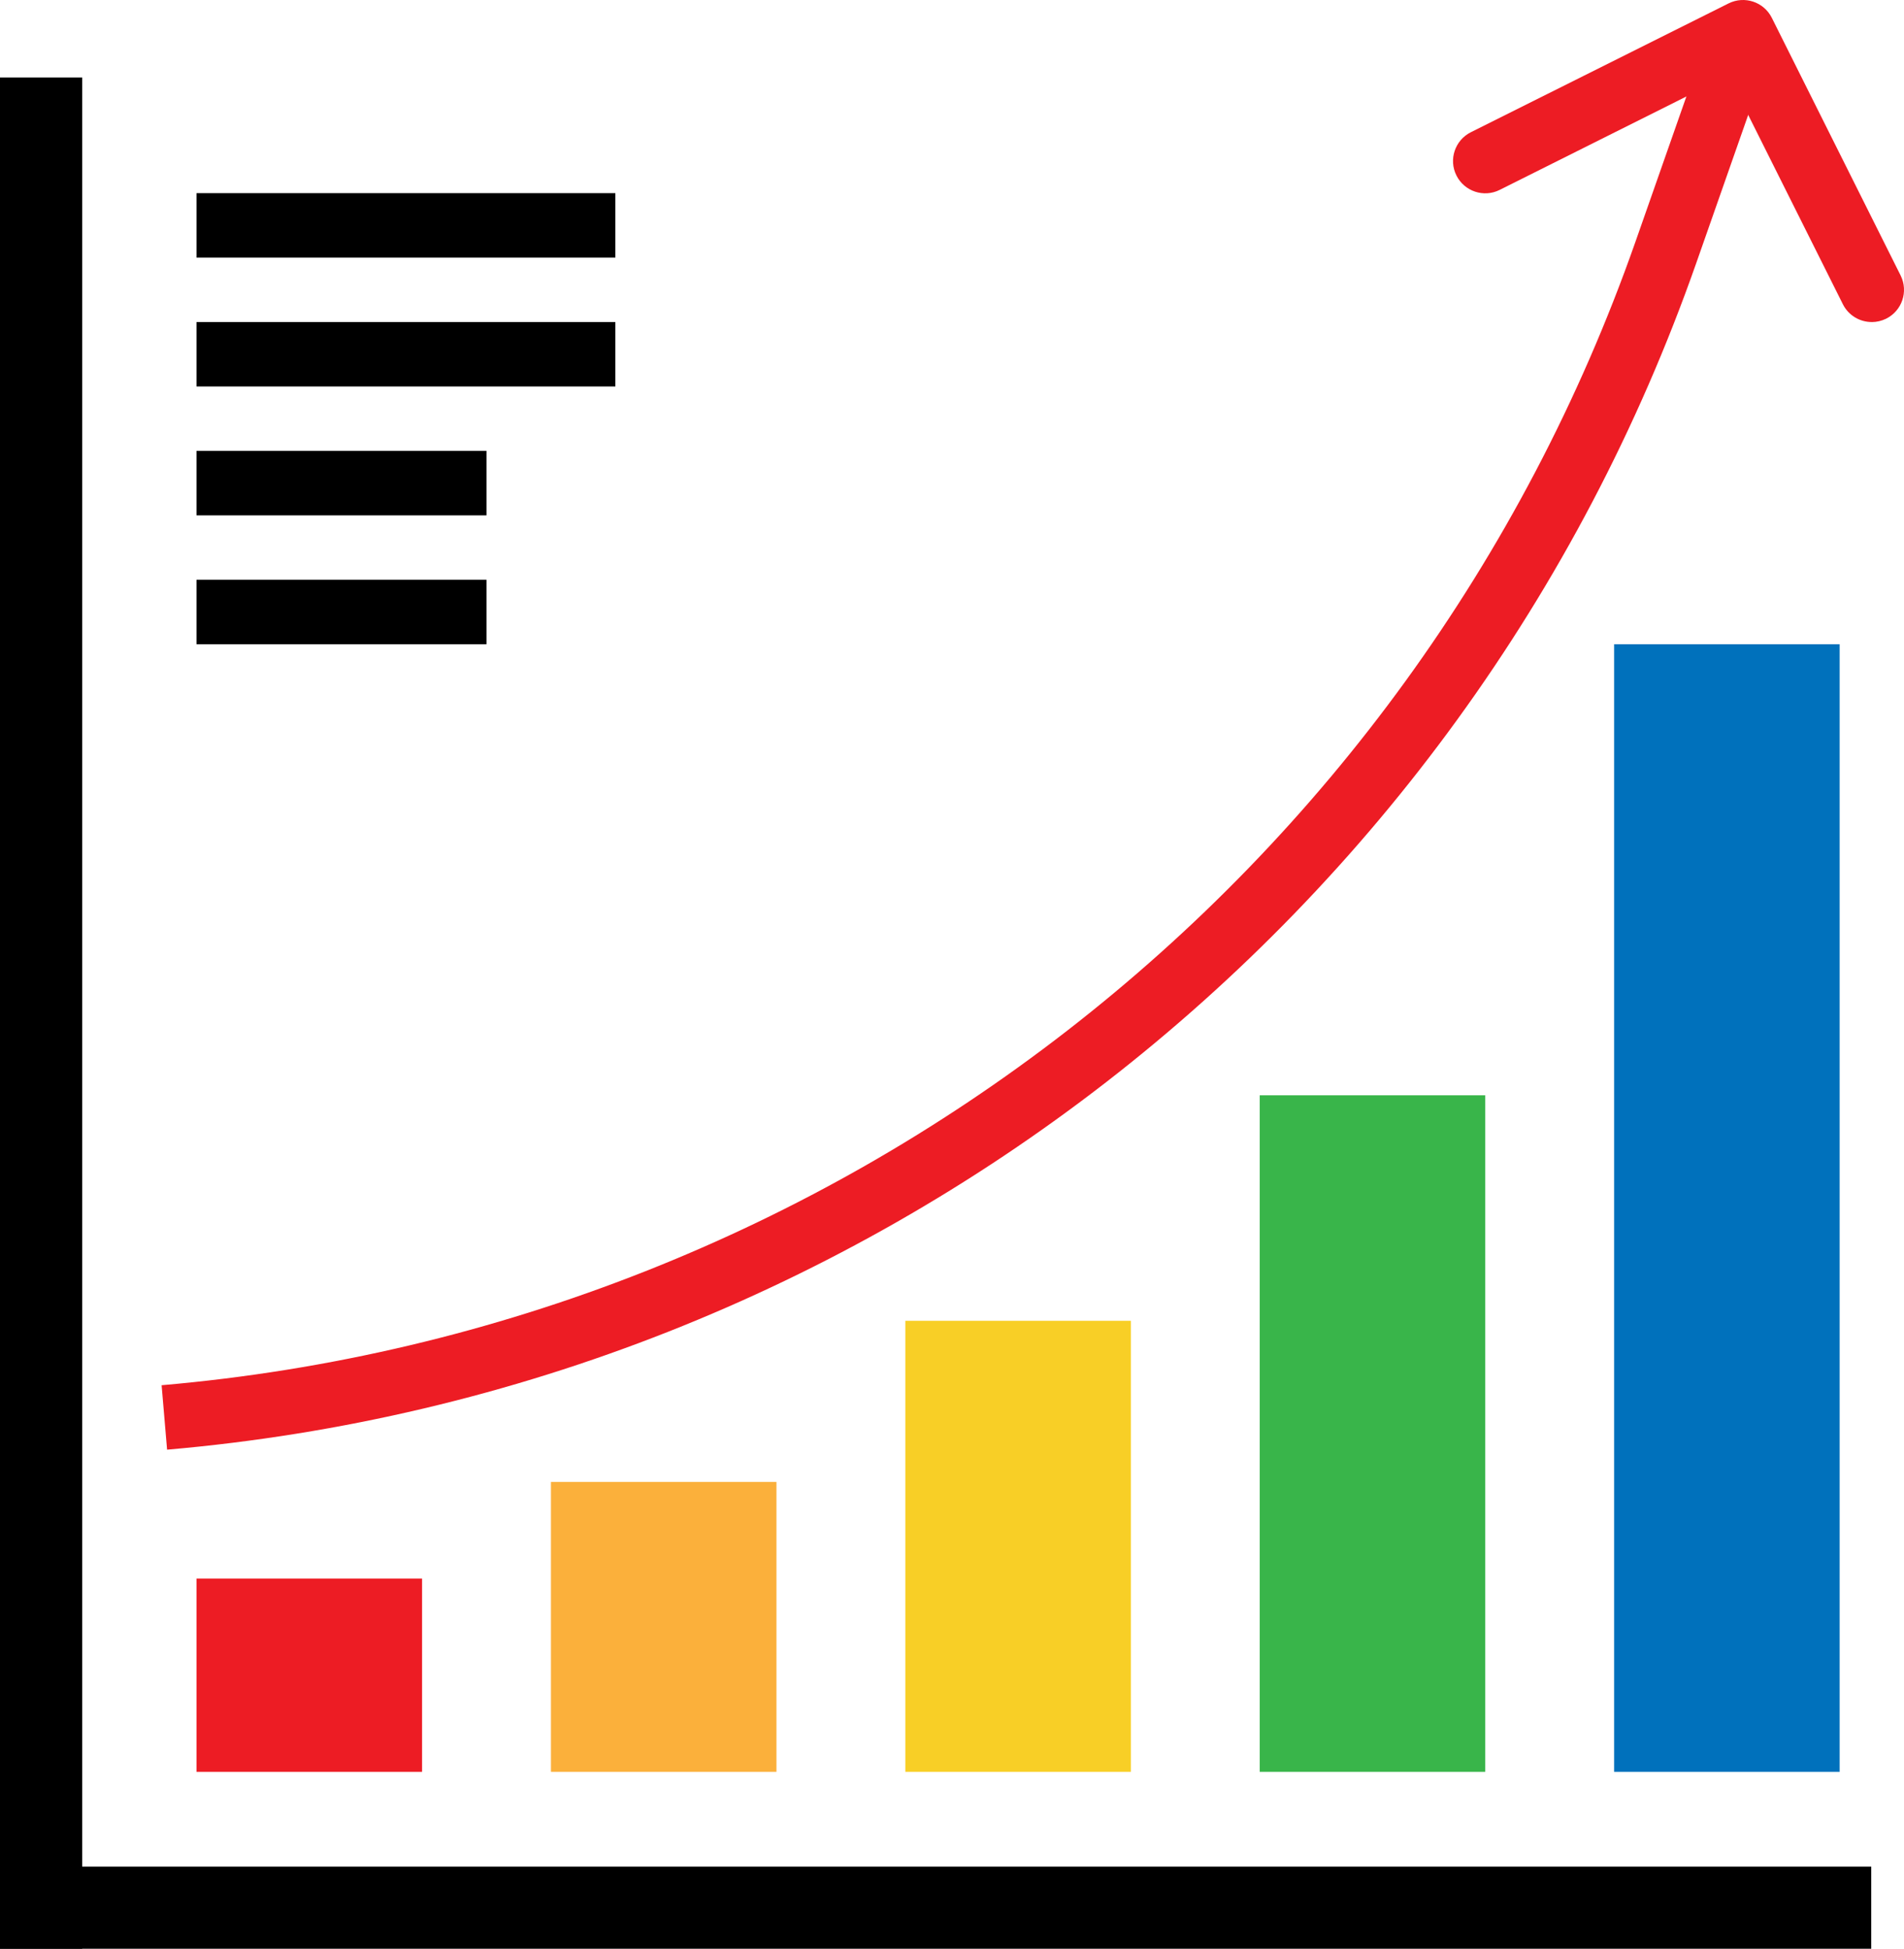
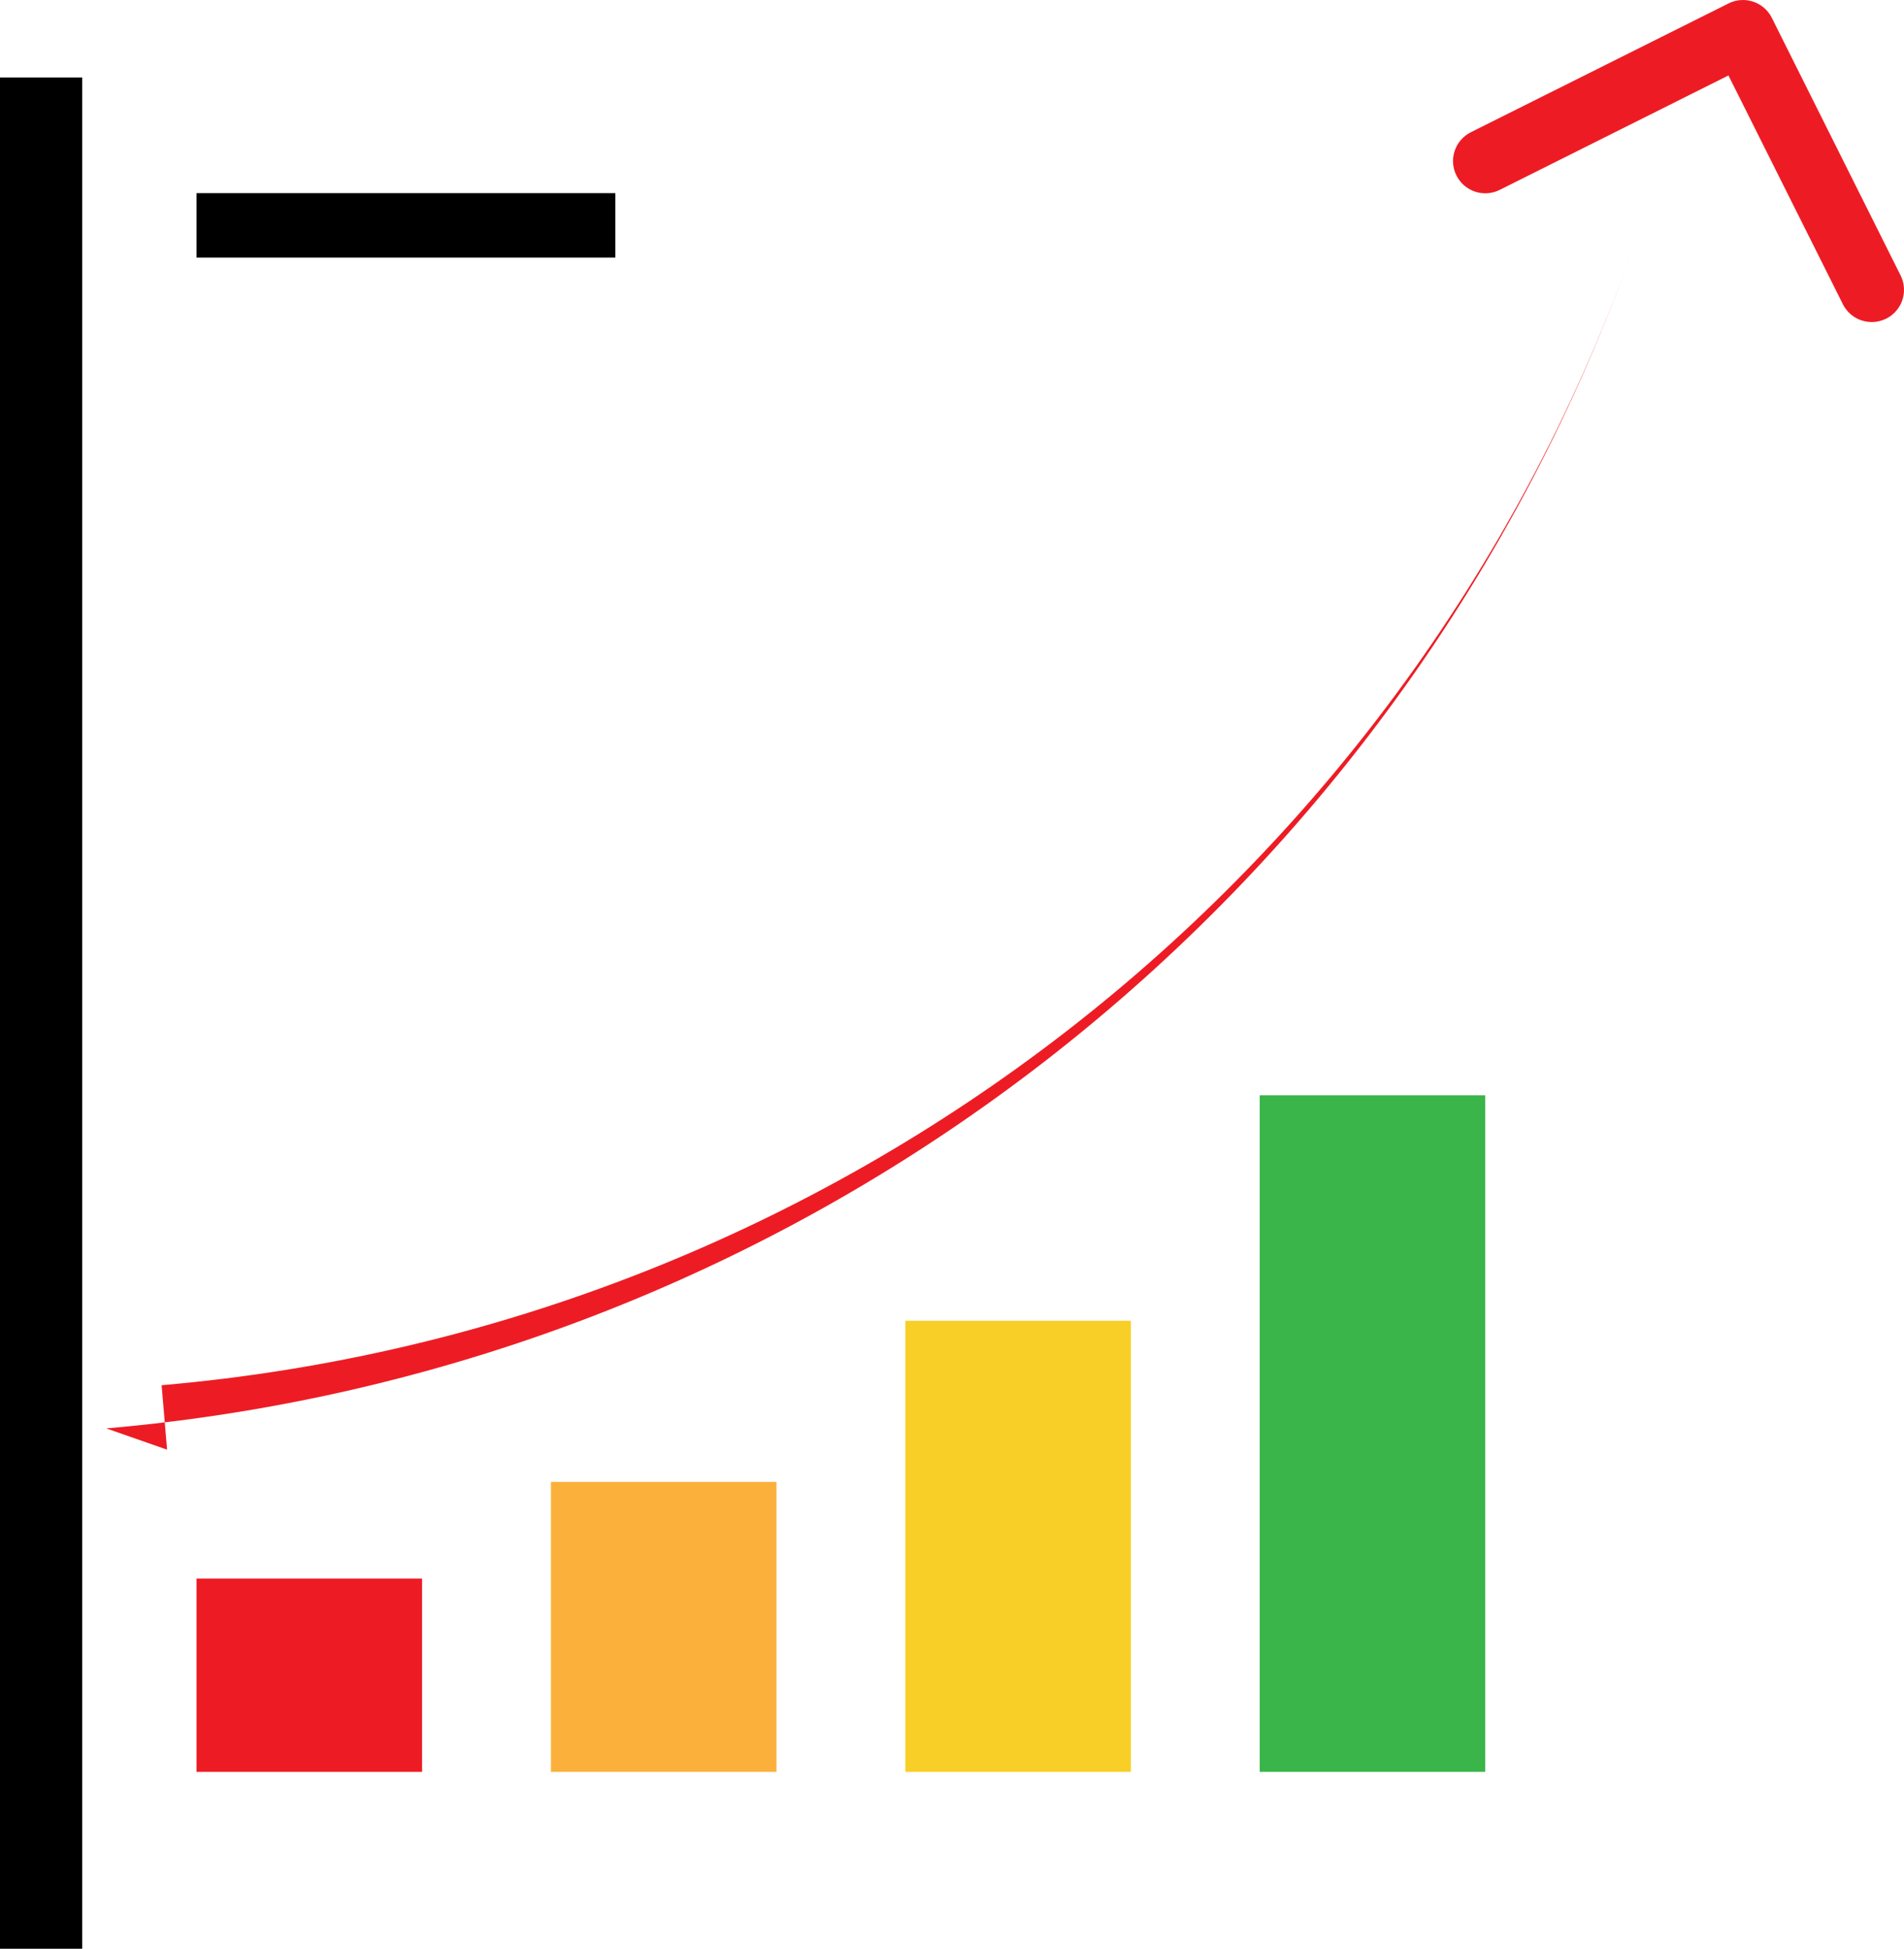
<svg xmlns="http://www.w3.org/2000/svg" id="_レイヤー_2" width="602.37" height="616.51" viewBox="0 0 602.37 616.51">
  <defs>
    <style>.cls-1{fill:#ed1c24;}.cls-2{fill:#0071bc;}.cls-3{fill:#f8cf26;}.cls-4{fill:#39b54a;}.cls-5{fill:#fbb03b;}</style>
  </defs>
  <g id="_レイヤー_1-2">
    <path d="M62.18,61.11h132.5v20.39H62.18v-20.39Z" />
-     <path d="M62.18,101.88h132.5v20.39H62.18v-20.39Z" />
-     <path d="M62.18,142.65h91.73v20.39H62.18v-20.39Z" />
-     <path d="M62.18,183.42h91.73v20.39H62.18v-20.39Z" />
-     <path class="cls-1" d="M52.86,458.62l-1.73-20.39c212.99-18.46,395.43-159.97,466.26-361.69l24.46-69.76,19.24,6.73-24.46,69.76c-73.46,209.32-262.75,356.2-483.77,375.35Z" />
+     <path class="cls-1" d="M52.86,458.62l-1.73-20.39c212.99-18.46,395.43-159.97,466.26-361.69c-73.46,209.32-262.75,356.2-483.77,375.35Z" />
    <path class="cls-1" d="M62.18,499.39h71.35v61.16H62.18v-61.16Z" />
    <path class="cls-5" d="M174.3,468.82h71.35v91.73h-71.35v-91.73Z" />
    <path class="cls-3" d="M286.42,417.85h71.35v142.7h-71.35v-142.7Z" />
    <path class="cls-4" d="M398.54,346.51h71.35v214.04h-71.35v-214.04Z" />
-     <path class="cls-2" d="M510.66,203.81h71.35v356.74h-71.35V203.81Z" />
    <path class="cls-1" d="M592.2,101.88c-3.88.02-7.44-2.16-9.17-5.64l-36.2-72.37-72.38,36.21c-5.03,2.52-11.16.47-13.68-4.57-2.52-5.03-.47-11.16,4.57-13.68L546.87,1.08c5.03-2.52,11.16-.48,13.68,4.56h0s40.77,81.55,40.77,81.55c2.49,5.05.41,11.16-4.64,13.65-1.4.68-2.93,1.05-4.49,1.05Z" />
    <rect y="24.52" width="26" height="592" />
-     <rect y="590.51" width="592" height="26" />
  </g>
</svg>